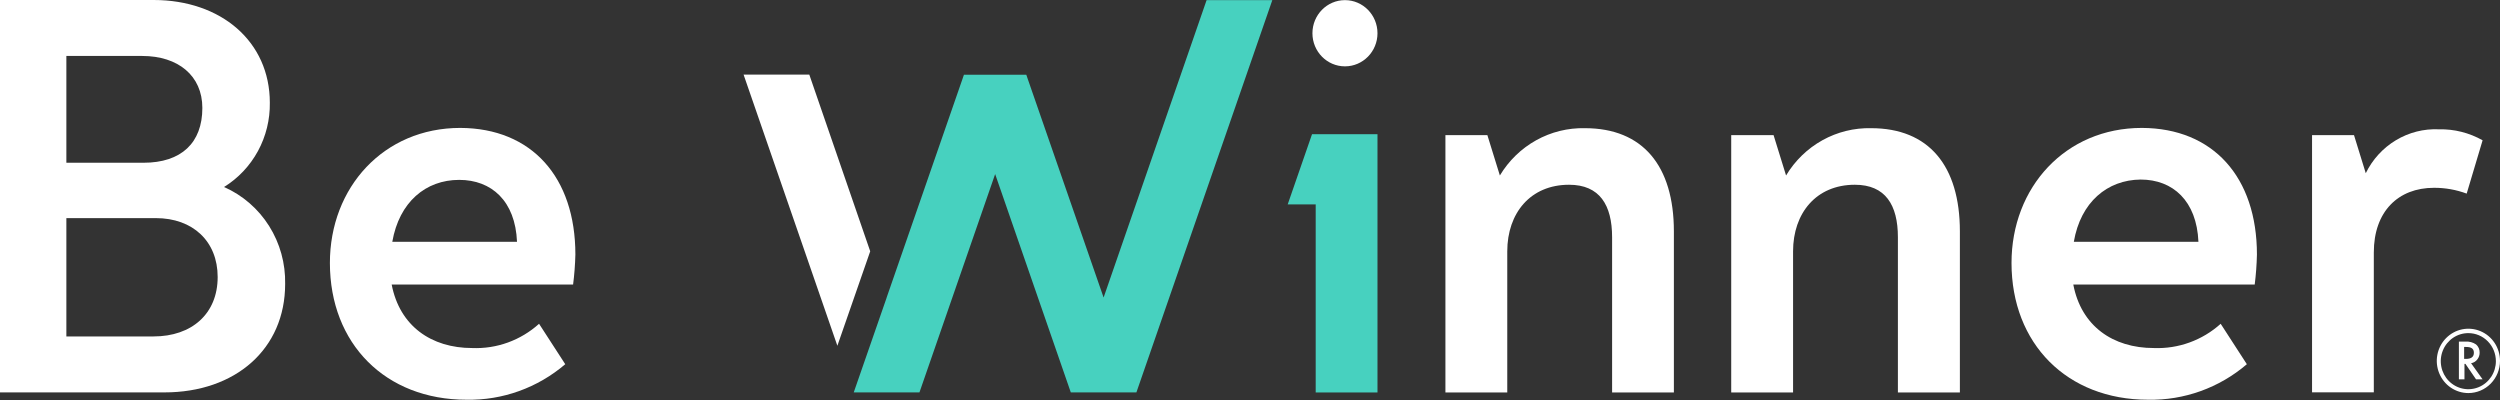
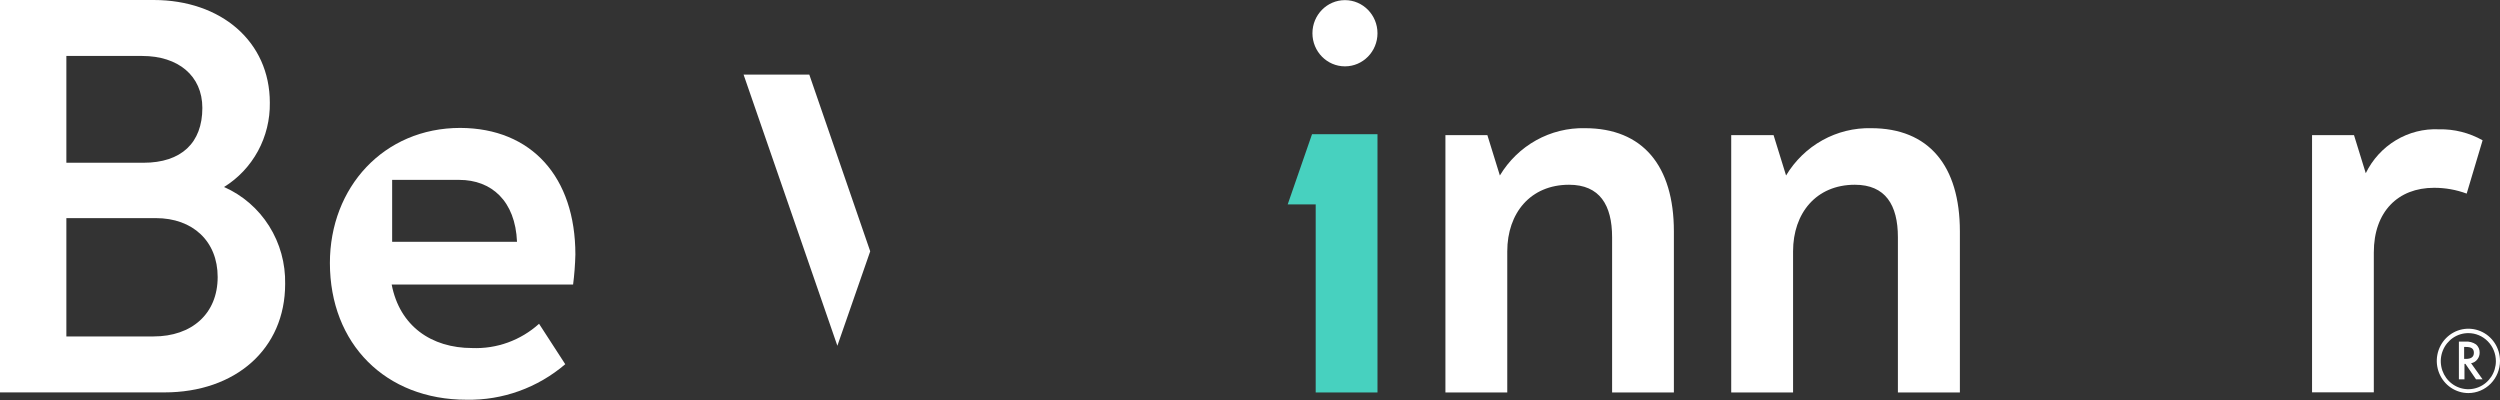
<svg xmlns="http://www.w3.org/2000/svg" width="150" height="24" viewBox="0 0 150 24" fill="none">
  <rect x="0" y="0" width="150" height="24" fill="#333333" stroke="none" />
  <g clip-path="url(#clip0)">
    <path d="M148.265 21.794L148.956 22.761H148.563L147.927 21.834H147.868V22.761H147.534V20.498H147.927C148.152 20.478 148.376 20.538 148.563 20.666C148.633 20.727 148.689 20.803 148.727 20.889C148.764 20.975 148.782 21.068 148.779 21.162C148.779 21.307 148.731 21.448 148.642 21.562C148.55 21.685 148.415 21.768 148.265 21.794V21.794ZM147.848 21.534H147.954C148.272 21.534 148.433 21.414 148.433 21.166C148.433 20.918 148.276 20.818 147.97 20.818H147.848V21.534Z" fill="white" />
    <path d="M148.104 23.584C147.729 23.584 147.362 23.471 147.05 23.259C146.739 23.047 146.495 22.746 146.352 22.393C146.208 22.041 146.17 21.653 146.243 21.278C146.316 20.904 146.496 20.56 146.761 20.29C147.026 20.02 147.364 19.835 147.731 19.76C148.099 19.686 148.48 19.723 148.827 19.869C149.173 20.014 149.47 20.261 149.679 20.578C149.888 20.895 149.999 21.268 150 21.65C150 22.162 149.801 22.654 149.445 23.016C149.089 23.379 148.607 23.583 148.104 23.584V23.584ZM148.104 19.987C147.777 19.986 147.456 20.084 147.184 20.268C146.912 20.453 146.699 20.715 146.574 21.023C146.448 21.33 146.414 21.669 146.478 21.995C146.541 22.322 146.698 22.622 146.929 22.858C147.16 23.094 147.455 23.255 147.776 23.32C148.097 23.385 148.429 23.352 148.731 23.225C149.034 23.098 149.292 22.882 149.474 22.605C149.656 22.328 149.753 22.003 149.753 21.67C149.753 21.224 149.579 20.797 149.27 20.481C148.961 20.166 148.541 19.988 148.104 19.987V19.987Z" fill="white" />
    <path d="M82.649 8.051V23.548H78.942V12.264H77.262L78.722 8.051H82.649Z" fill="#47D1BF" />
    <path d="M17.109 17.037C17.109 20.95 14.117 23.544 9.864 23.544H0V0H9.216C13.264 0 16.19 2.494 16.19 6.164C16.205 7.178 15.959 8.178 15.477 9.065C14.994 9.952 14.293 10.695 13.441 11.22C14.551 11.709 15.493 12.523 16.146 13.559C16.799 14.595 17.134 15.806 17.109 17.037V17.037ZM3.982 9.765H8.607C10.885 9.765 12.141 8.566 12.141 6.476C12.141 4.537 10.681 3.358 8.537 3.358H3.982V9.765ZM13.06 16.621C13.06 14.474 11.564 13.087 9.353 13.087H3.982V20.186H9.216C11.497 20.186 13.06 18.835 13.06 16.621Z" fill="white" />
-     <path d="M34.523 15.274C34.508 15.875 34.462 16.476 34.386 17.073H23.501C23.98 19.567 25.885 20.882 28.331 20.882C29.803 20.942 31.241 20.421 32.344 19.427L33.915 21.853C32.258 23.268 30.155 24.025 27.993 23.984C23.128 23.984 19.794 20.626 19.794 15.777C19.794 11.241 23.026 7.675 27.616 7.675C31.904 7.691 34.523 10.633 34.523 15.274ZM23.529 14.51H31.021C30.919 12.052 29.489 10.793 27.55 10.793C25.543 10.793 23.953 12.124 23.537 14.51H23.529Z" fill="white" />
+     <path d="M34.523 15.274C34.508 15.875 34.462 16.476 34.386 17.073H23.501C23.98 19.567 25.885 20.882 28.331 20.882C29.803 20.942 31.241 20.421 32.344 19.427L33.915 21.853C32.258 23.268 30.155 24.025 27.993 23.984C23.128 23.984 19.794 20.626 19.794 15.777C19.794 11.241 23.026 7.675 27.616 7.675C31.904 7.691 34.523 10.633 34.523 15.274ZM23.529 14.51H31.021C30.919 12.052 29.489 10.793 27.55 10.793H23.529Z" fill="white" />
    <path d="M100.433 13.887V23.548H96.726V14.235C96.726 12.296 95.976 11.085 94.143 11.085C91.83 11.085 90.436 12.78 90.436 15.082V23.548H86.725V8.107H89.242L89.992 10.529C90.524 9.642 91.275 8.913 92.171 8.415C93.067 7.917 94.076 7.667 95.097 7.691C98.56 7.691 100.433 9.941 100.433 13.887Z" fill="white" />
    <path d="M117.593 13.887V23.548H113.874V14.235C113.874 12.296 113.124 11.085 111.291 11.085C108.978 11.085 107.584 12.78 107.584 15.082V23.548H103.873V8.107H106.414L107.164 10.529C107.695 9.642 108.447 8.913 109.343 8.415C110.239 7.917 111.248 7.667 112.268 7.691C115.724 7.691 117.593 9.941 117.593 13.887Z" fill="white" />
-     <path d="M135.416 15.274C135.402 15.875 135.358 16.476 135.283 17.073H124.398C124.873 19.567 126.777 20.882 129.228 20.882C130.699 20.941 132.137 20.42 133.241 19.427L134.811 21.853C133.155 23.27 131.049 24.027 128.886 23.984C124.025 23.984 120.691 20.626 120.691 15.777C120.691 11.241 123.919 7.675 128.513 7.675C132.797 7.691 135.416 10.633 135.416 15.274ZM124.421 14.51H131.906C131.803 12.052 130.374 10.773 128.438 10.773C126.44 10.793 124.838 12.124 124.429 14.51H124.421Z" fill="white" />
    <path d="M148.956 8.418L148.001 11.616C147.372 11.383 146.708 11.266 146.038 11.268C143.894 11.268 142.429 12.688 142.429 15.146V23.54H138.723V8.107H141.24L141.946 10.393C142.348 9.568 142.977 8.88 143.757 8.412C144.536 7.944 145.433 7.717 146.337 7.759C147.252 7.738 148.156 7.966 148.956 8.418V8.418Z" fill="white" />
    <path d="M52.213 15.078L50.242 20.746L44.615 4.477H48.558L52.213 15.078Z" fill="white" />
-     <path d="M76.339 0.008L68.187 23.536V23.544H64.245V23.536L59.709 10.445L55.17 23.536V23.544H51.227V23.536L53.199 17.86V17.852L57.738 4.769L57.836 4.485H61.578L61.673 4.761L66.216 17.852L72.396 0.008H76.339Z" fill="#47D1BF" />
    <path d="M80.698 3.981C81.775 3.981 82.649 3.092 82.649 1.995C82.649 0.897 81.775 0.008 80.698 0.008C79.62 0.008 78.746 0.897 78.746 1.995C78.746 3.092 79.62 3.981 80.698 3.981Z" fill="white" />
  </g>
  <defs>
    <clipPath id="clip0">
      <rect width="150" height="24" fill="white" />
    </clipPath>
  </defs>
</svg>